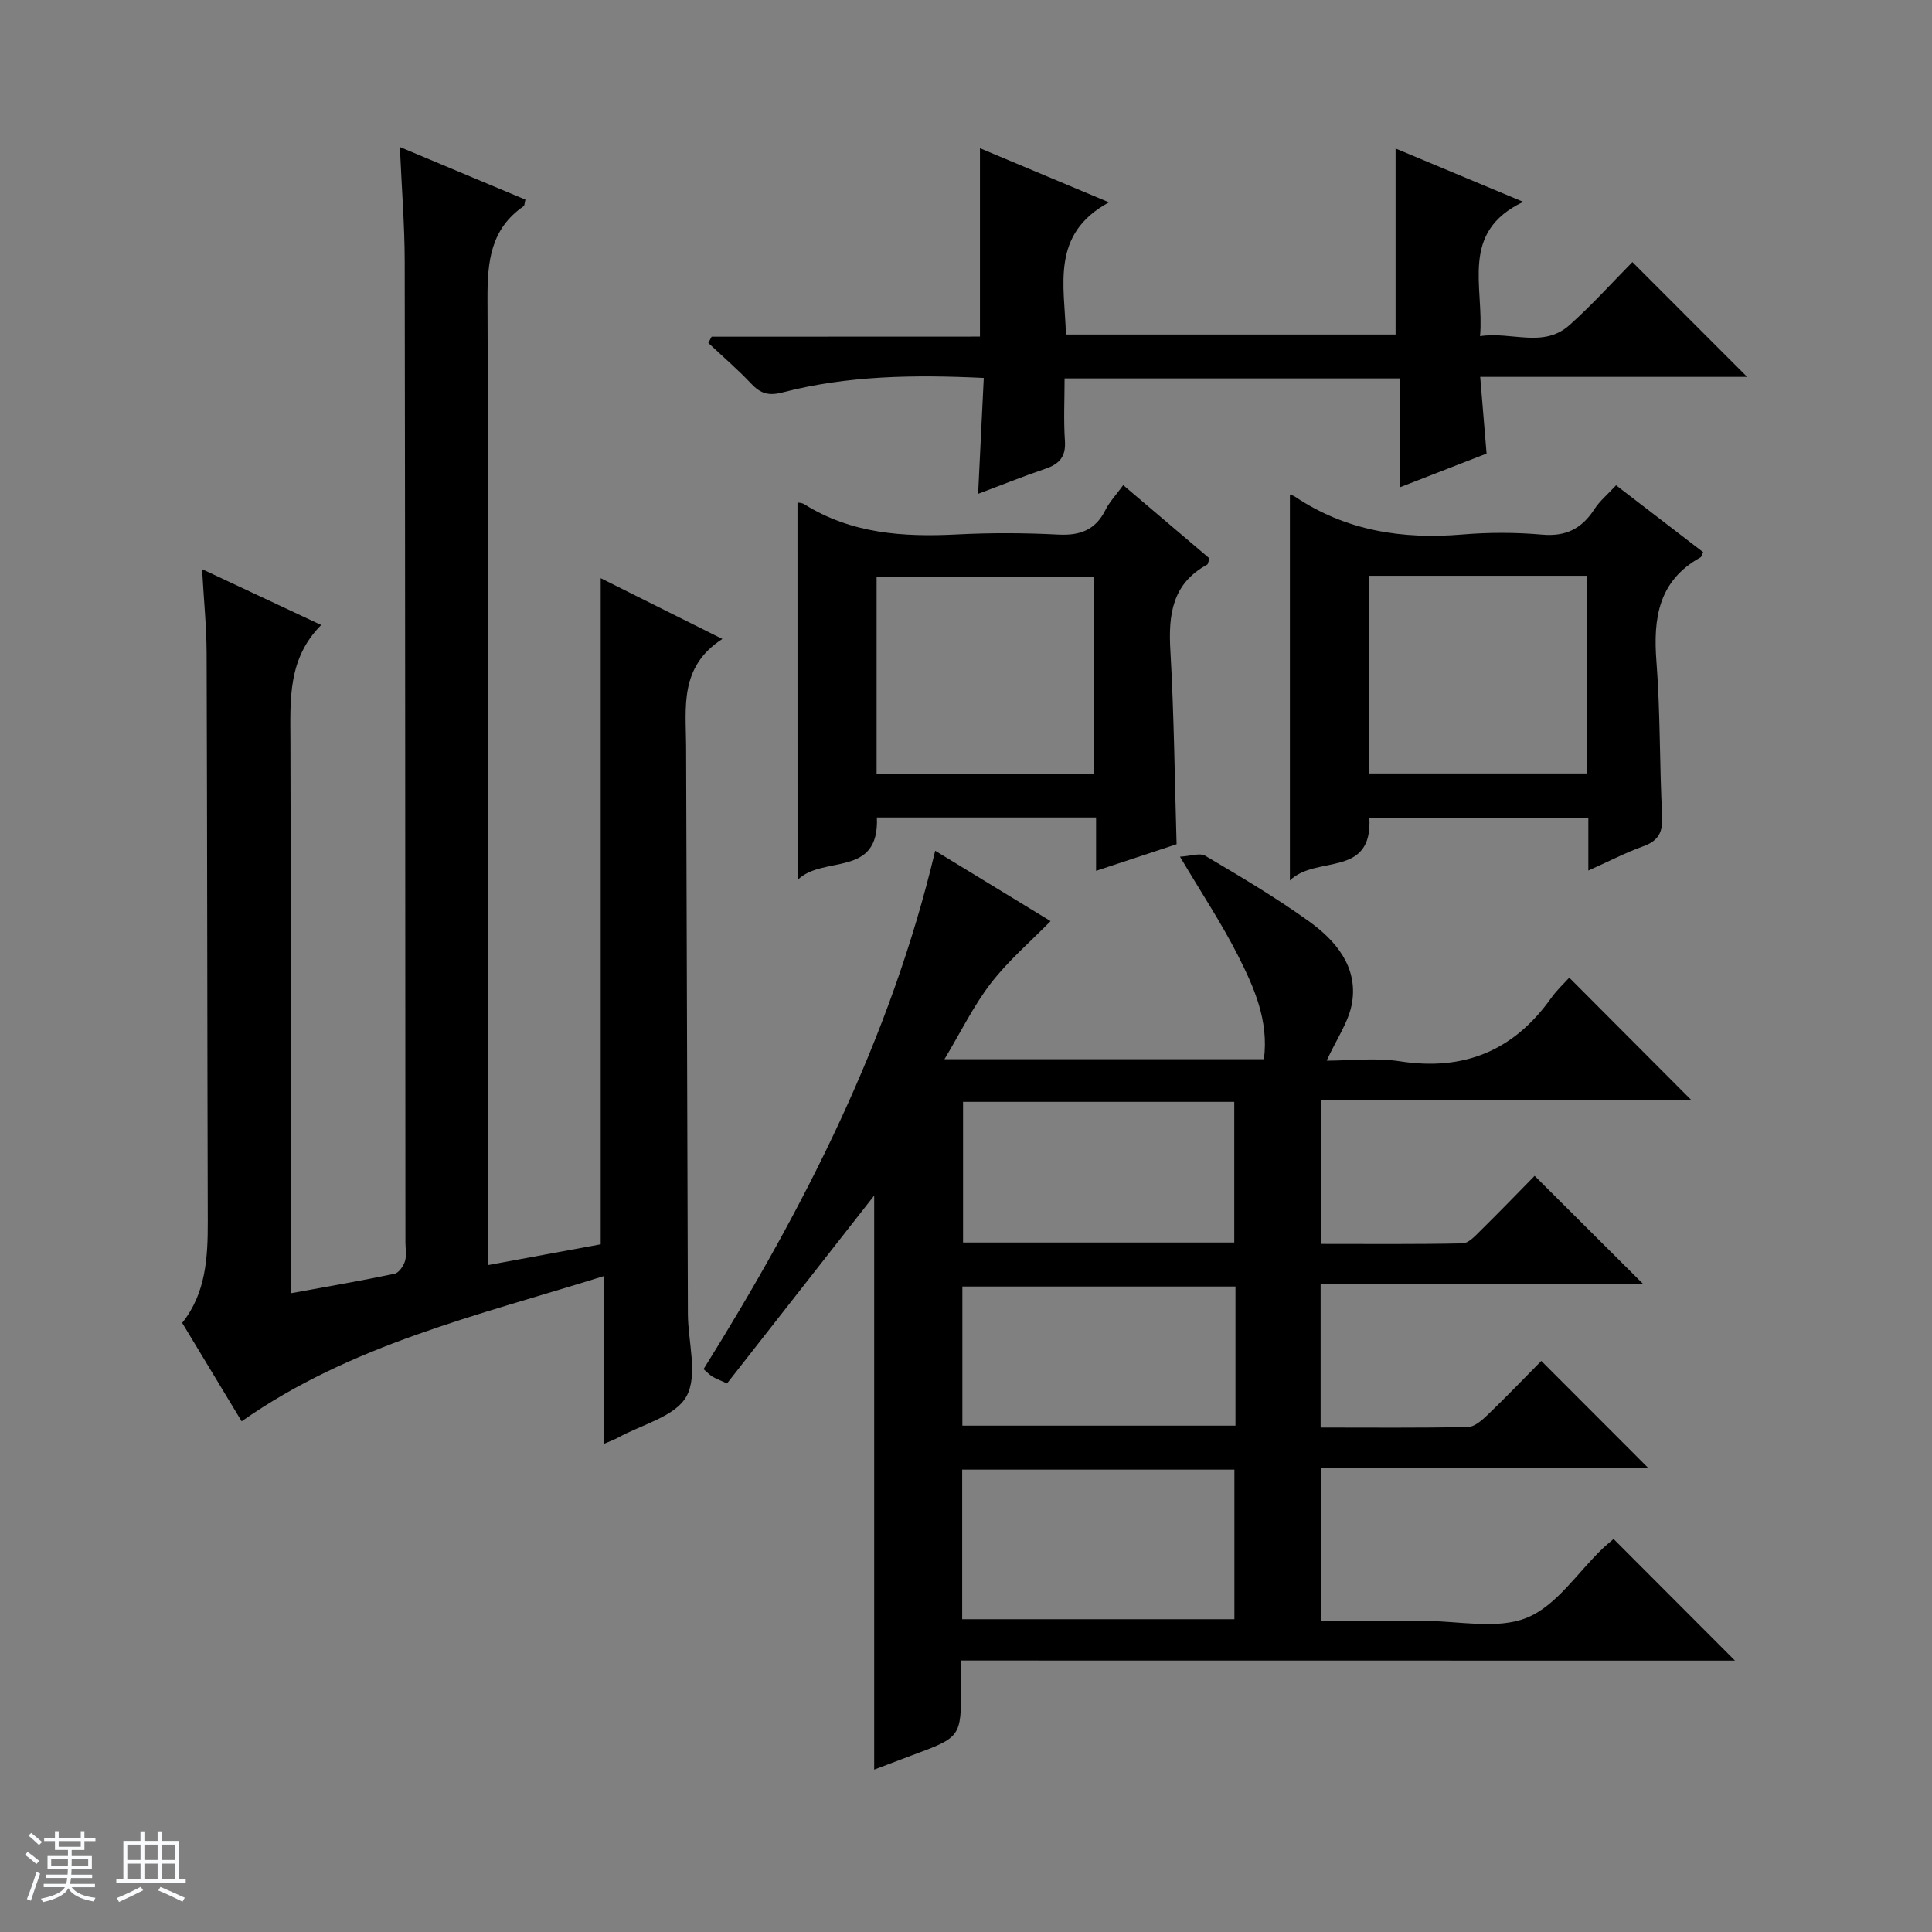
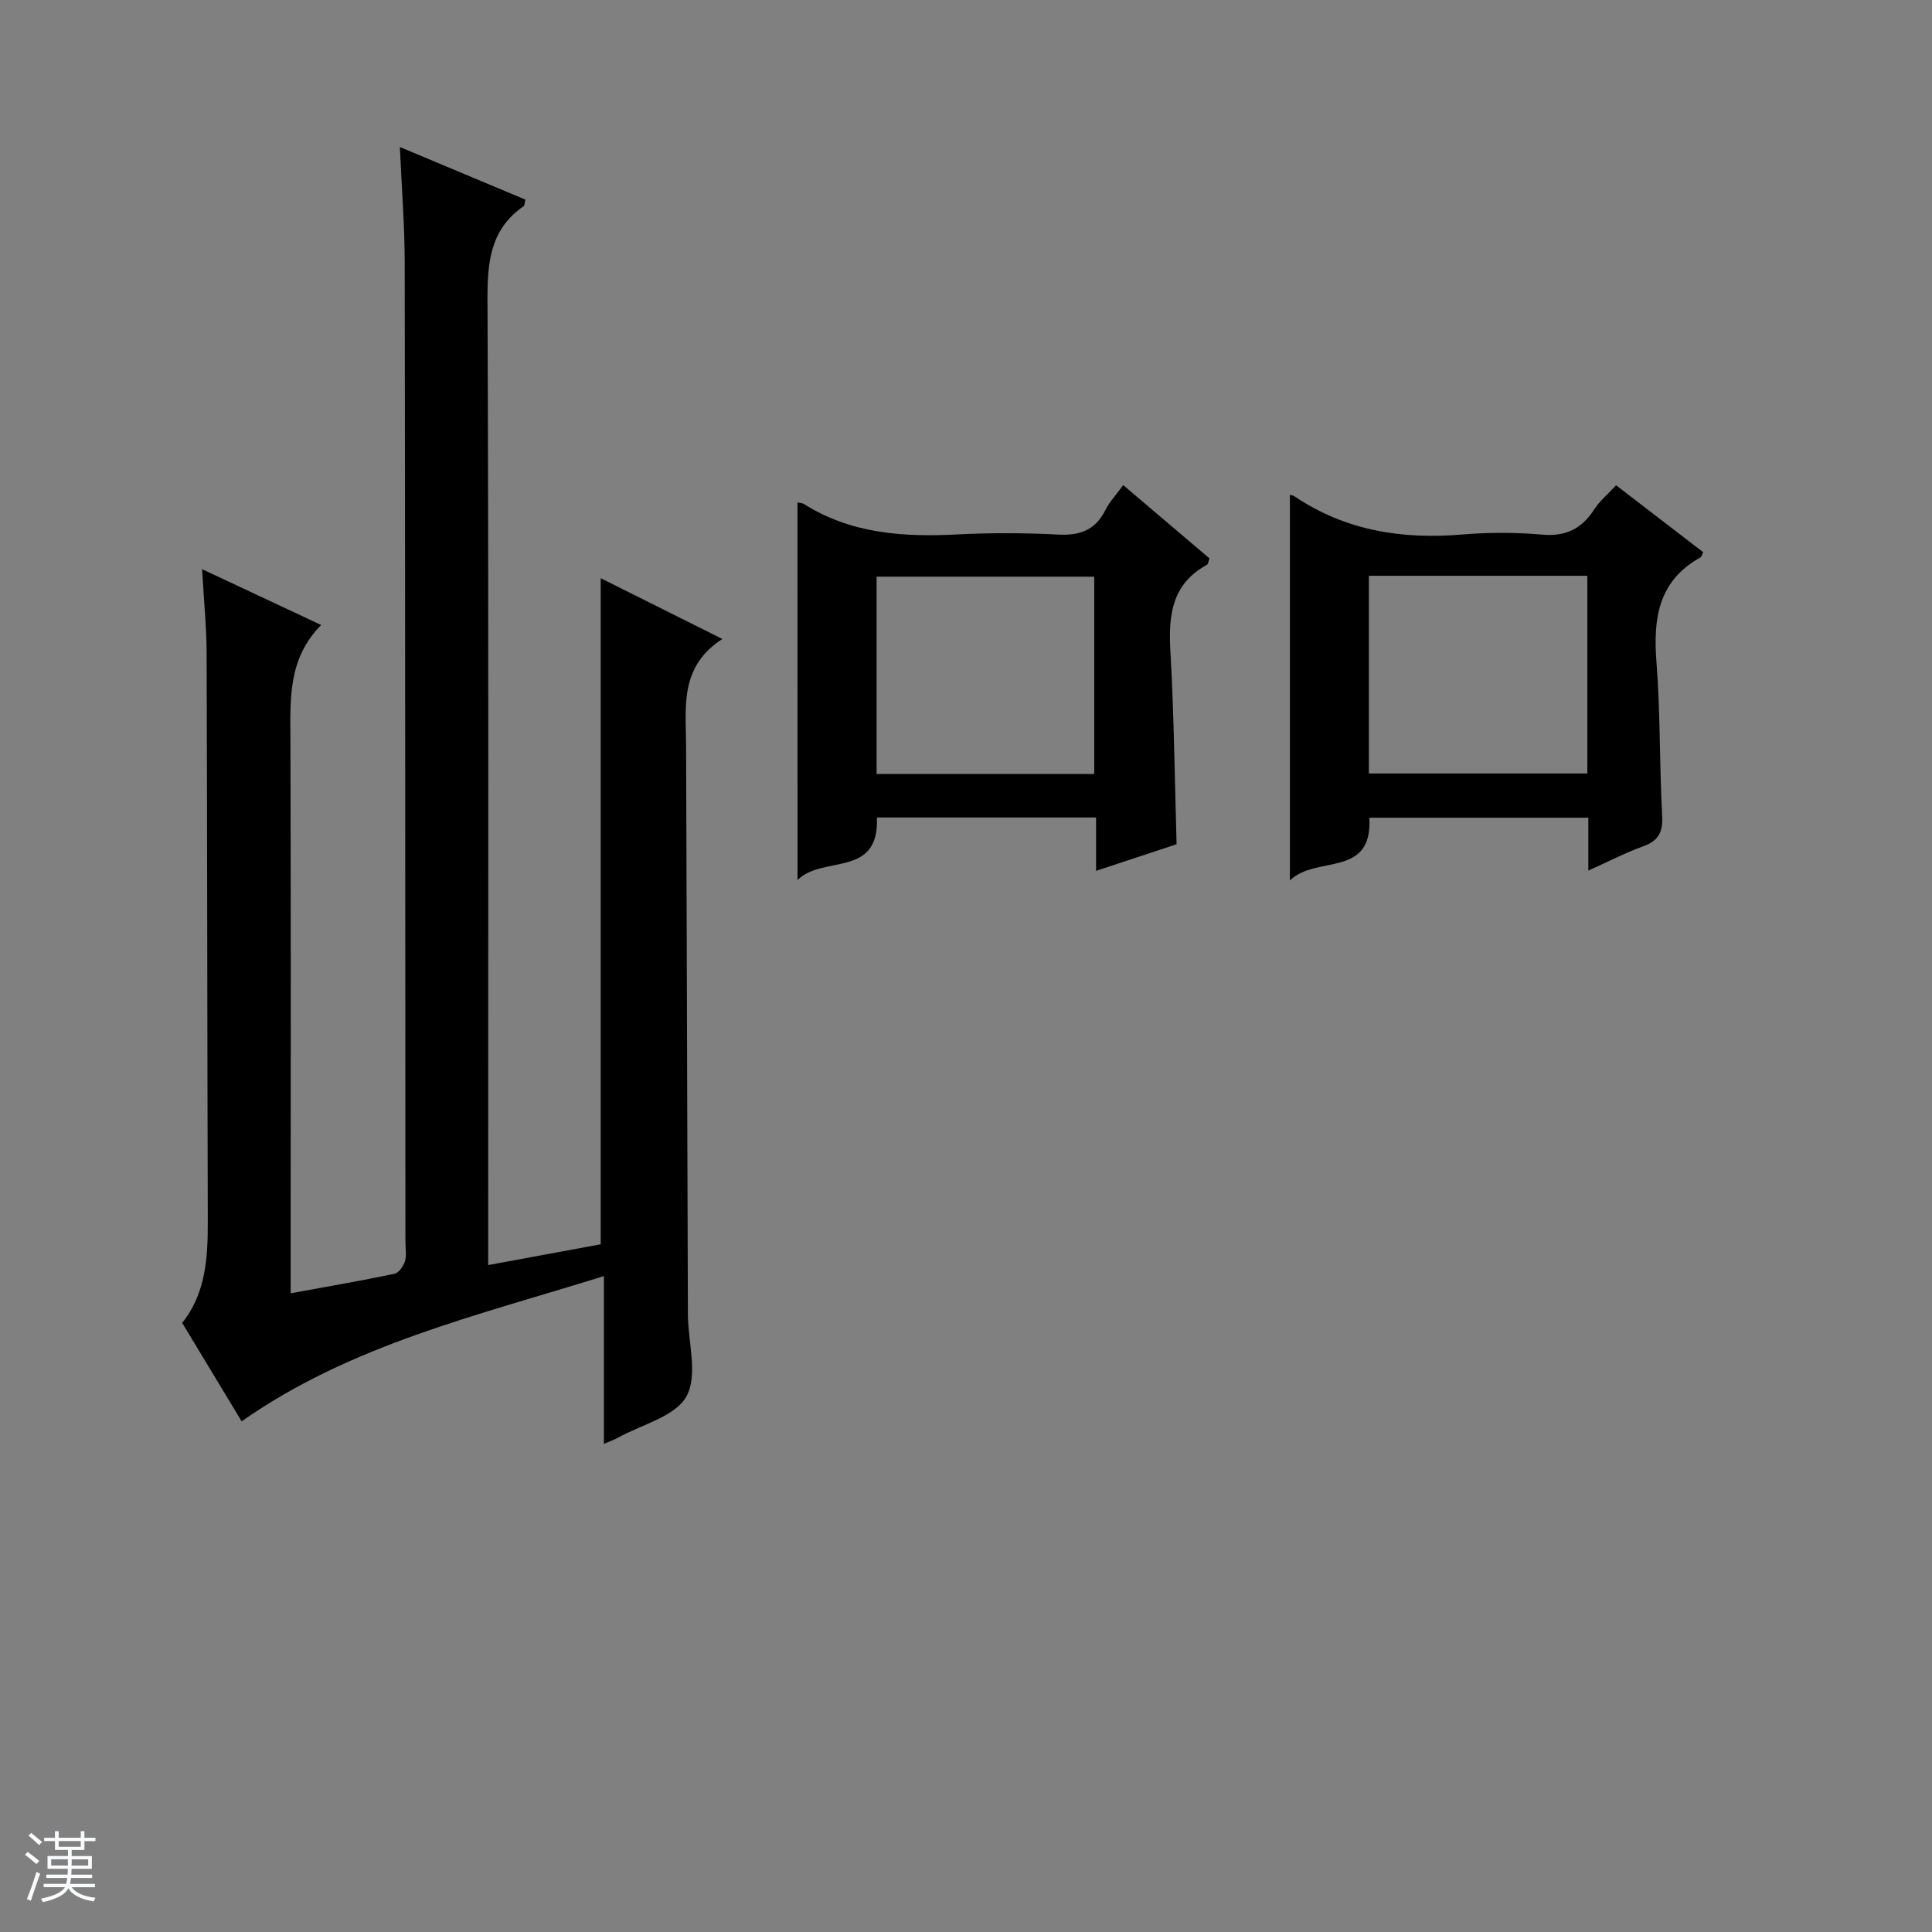
<svg xmlns="http://www.w3.org/2000/svg" enable-background="new 0 0 400 400" viewBox="0 0 400 400">
  <rect x="0" y="0" width="400" height="400" fill="#808080" stroke="none" />
  <path d="m5.17 384 .56-.58c.85.61 1.65 1.24 2.4 1.87l-.59.64c-.84-.73-1.63-1.38-2.37-1.93m1.22 9.53-.82-.34c.71-1.76 1.37-3.64 1.98-5.63.24.13.5.25.76.36-.6 1.67-1.24 3.54-1.92 5.61m-.5-13.5.57-.54c.56.44 1.31 1.06 2.26 1.87l-.64.64c-.68-.66-1.41-1.32-2.19-1.97m3.25.46h2.24v-1.36h.77v1.36h4.57v-1.36h.76v1.36h2.28v.69h-2.28v1.84h-2.64v1.26h4.18v2.64h-4.21c0 .45-.02.86-.05 1.21h4.32v.69h-4.38c-.04.34-.1.75-.19 1.22h5.15v.69h-4.82c.87 1.19 2.51 1.92 4.93 2.19-.17.31-.3.57-.37.76-2.77-.49-4.52-1.41-5.26-2.76-.56 1.26-2.3 2.23-5.24 2.9-.12-.24-.26-.48-.43-.72 2.73-.55 4.38-1.34 4.96-2.38h-4.38v-.69h4.65c.1-.38.17-.79.21-1.22h-4.32v-.69h4.4c.03-.34.05-.75.05-1.21h-4.2v-2.64h4.23v-1.26h-2.69v-1.84h-2.24zm1.46 4.46v1.29h3.45c.01-.4.02-.57.01-.53v-.32-.45h-3.46zm1.55-2.59h4.57v-1.19h-4.57zm6.11 2.59h-3.42v.77c-.01.19-.01.37-.02.53h3.44z" fill="#fafbfc" />
-   <path d="m32.63 379.16h.82v1.98h3.54v7.89h1.46v.78h-14.37v-.78h1.46v-7.89h3.54v-1.98h.82v1.98h2.73zm-3.49 11.48.5.73c-1.61.82-3.28 1.63-5 2.41-.13-.27-.28-.55-.44-.82 1.75-.72 3.4-1.49 4.94-2.32m-2.78-5.55h2.73v-3.18h-2.73zm0 3.95h2.73v-3.2h-2.73zm3.54-3.95h2.73v-3.18h-2.73zm0 3.95h2.73v-3.2h-2.73zm7.89 4.68c-1.84-.92-3.51-1.7-5.02-2.32l.45-.73c1.89.8 3.57 1.55 5.04 2.23zm-1.62-11.81h-2.73v3.18h2.73zm-2.73 7.13h2.73v-3.2h-2.73v3.19z" fill="#fafbfc" />
  <g fill="#000001">
-     <path d="m199 343.79v5.37c-.03 10.5-.03 10.5-10.19 14.26-2.63.98-5.26 1.99-7.82 2.96 0-39.96 0-79.7 0-118.85-9.87 12.6-20.14 25.71-30.47 38.9-1.63-.75-2.37-1.02-3.03-1.42-.55-.34-1.01-.84-1.83-1.54 20.89-33.46 38.7-68.31 47.96-107.33 8.21 5.01 16.4 10 23.89 14.57-4.19 4.28-8.75 8.18-12.35 12.84-3.58 4.64-6.19 10.03-9.62 15.75h66.14c1.04-8-2.03-14.86-5.36-21.44-3.37-6.65-7.52-12.9-12.02-20.49 2.16-.11 4.12-.85 5.25-.18 7.29 4.32 14.62 8.64 21.48 13.58 5.52 3.97 10.07 9.34 8.92 16.72-.63 4-3.28 7.69-5.28 12.11 4.75 0 10.07-.66 15.17.13 13.3 2.06 23.59-2.22 31.32-13.11 1.15-1.62 2.64-2.99 3.74-4.21 8.63 8.66 16.92 16.98 25.31 25.39-25.27 0-50.81 0-76.74 0v29.74c9.77 0 19.55.09 29.33-.11 1.21-.02 2.52-1.44 3.55-2.46 4.03-3.97 7.95-8.03 11.38-11.52 7.64 7.61 15.02 14.96 22.53 22.45-22.06 0-44.28 0-66.84 0v29.66c10.26 0 20.39.1 30.5-.11 1.38-.03 2.92-1.41 4.06-2.5 3.93-3.78 7.71-7.72 11.13-11.18 7.6 7.6 14.81 14.83 22.08 22.1-22.26 0-44.82 0-67.75 0v31.73c7.16 0 14.28.02 21.4 0 7.16-.02 15.1 1.84 21.27-.66 6.15-2.49 10.51-9.37 15.67-14.31.83-.79 1.73-1.51 2.29-2 8.35 8.37 16.57 16.59 25.14 25.18-53.29-.02-106.44-.02-160.21-.02zm.21-8.55h56.36c0-10.52 0-20.74 0-30.97-18.96 0-37.55 0-56.36 0zm.18-107.11v29.12h56.15c0-9.91 0-19.47 0-29.12-18.87 0-37.34 0-56.15 0zm56.4 38.23c-19.13 0-37.84 0-56.54 0v28.81h56.54c0-9.72 0-19.03 0-28.81z" />
    <path d="m50.03 294.27c-3.9-6.46-8.01-13.27-12.31-20.38 4.93-6.17 5.32-13.55 5.3-21.11-.11-39.16-.11-78.32-.24-117.48-.02-5.59-.59-11.18-.94-17.46 8.41 3.95 16.19 7.59 24.66 11.56-6.94 6.96-6.4 15.44-6.37 23.95.12 35.99.05 71.99.05 107.98v6.43c7.57-1.39 14.55-2.58 21.48-4.03.9-.19 1.86-1.57 2.18-2.59.38-1.22.1-2.64.1-3.97-.04-67.66-.04-135.31-.15-202.97-.01-7.62-.63-15.24-1-23.76 9.12 3.82 17.58 7.37 25.99 10.89-.19.77-.17 1.23-.37 1.36-6.82 4.71-7.51 11.41-7.48 19.15.26 64.49.14 128.98.14 193.47v6.61c8-1.48 15.57-2.87 23.3-4.3 0-45.81 0-91.53 0-137.91 8.11 4.05 16.19 8.09 25.19 12.58-8.97 5.78-7.54 14.2-7.51 22.28.15 39.16.23 78.31.37 117.47.02 5.79 2.13 12.65-.29 17.05-2.31 4.2-9.28 5.84-14.21 8.58-.7.39-1.48.65-2.89 1.27 0-11.56 0-22.72 0-34.74-26.25 8.2-52.39 14.2-75 30.07z" />
-     <path d="m202.89 69.69c0-13.56 0-26.13 0-39 8.36 3.51 16.9 7.08 26.71 11.2-12.13 6.59-9.2 17.12-8.91 27.37h68.25c0-12.74 0-25.42 0-38.51 8.27 3.45 16.77 7 26.43 11.04-13.23 6.31-8.06 17.43-8.94 27.81 6.58-1 13.1 2.56 18.53-2.3 4.7-4.21 8.95-8.93 13.01-13.04 8 8.01 15.8 15.81 23.75 23.77-18.13 0-36.5 0-55.26 0 .45 5.48.86 10.39 1.32 15.88-5.53 2.15-11.33 4.4-17.96 6.98 0-7.85 0-15.04 0-22.54-23.38 0-46.09 0-69.41 0 0 4.36-.22 8.67.07 12.94.23 3.28-1.17 4.79-4.06 5.77-4.55 1.54-9 3.34-13.91 5.18.4-8.12.78-15.92 1.17-23.99-14.45-.69-28.19-.5-41.66 3-2.87.75-4.56.24-6.47-1.79-2.8-2.97-5.92-5.65-8.9-8.45.23-.43.45-.87.68-1.3 18.51-.02 37.03-.02 55.56-.02z" />
    <path d="m165.11 104.04c.21.05.89.04 1.38.34 9.76 6.13 20.52 6.84 31.65 6.27 6.98-.36 14-.33 20.97.03 4.49.23 7.67-.93 9.74-5.06.87-1.74 2.28-3.22 3.7-5.18 6.16 5.24 12.07 10.25 17.86 15.17-.26.72-.28 1.18-.48 1.29-7.22 3.93-8.05 10.31-7.62 17.75.76 13.24.89 26.52 1.29 40.14-5.21 1.72-10.64 3.52-16.67 5.51 0-3.99 0-7.4 0-11.05-15.38 0-30.28 0-45.38 0 .53 12.62-11.2 7.72-16.43 12.95-.01-26.68-.01-52.33-.01-78.16zm61.44 56.21c0-13.9 0-27.45 0-40.86-15.28 0-30.17 0-45.06 0v40.86z" />
    <path d="m328.85 180.24c0-4.06 0-7.36 0-10.94-15.23 0-30.13 0-45.34 0 .7 12.61-11.08 7.66-16.45 13 0-27.38 0-53.59 0-79.85-.05-.02.57.06 1.04.37 10.56 7.09 22.25 8.89 34.7 7.84 5.46-.46 11.03-.45 16.48.03 4.94.44 8.24-1.26 10.83-5.28 1.06-1.65 2.65-2.96 4.48-4.94 6.07 4.66 12.07 9.27 18.03 13.85-.26.52-.33.96-.57 1.09-8.69 4.83-9.8 12.58-9.1 21.58.82 10.61.62 21.29 1.18 31.92.18 3.38-.76 5.19-3.98 6.33-3.57 1.28-6.96 3.06-11.3 5zm-45.44-61.03v40.93h45.23c0-13.88 0-27.3 0-40.93-15.1 0-29.88 0-45.23 0z" />
  </g>
</svg>